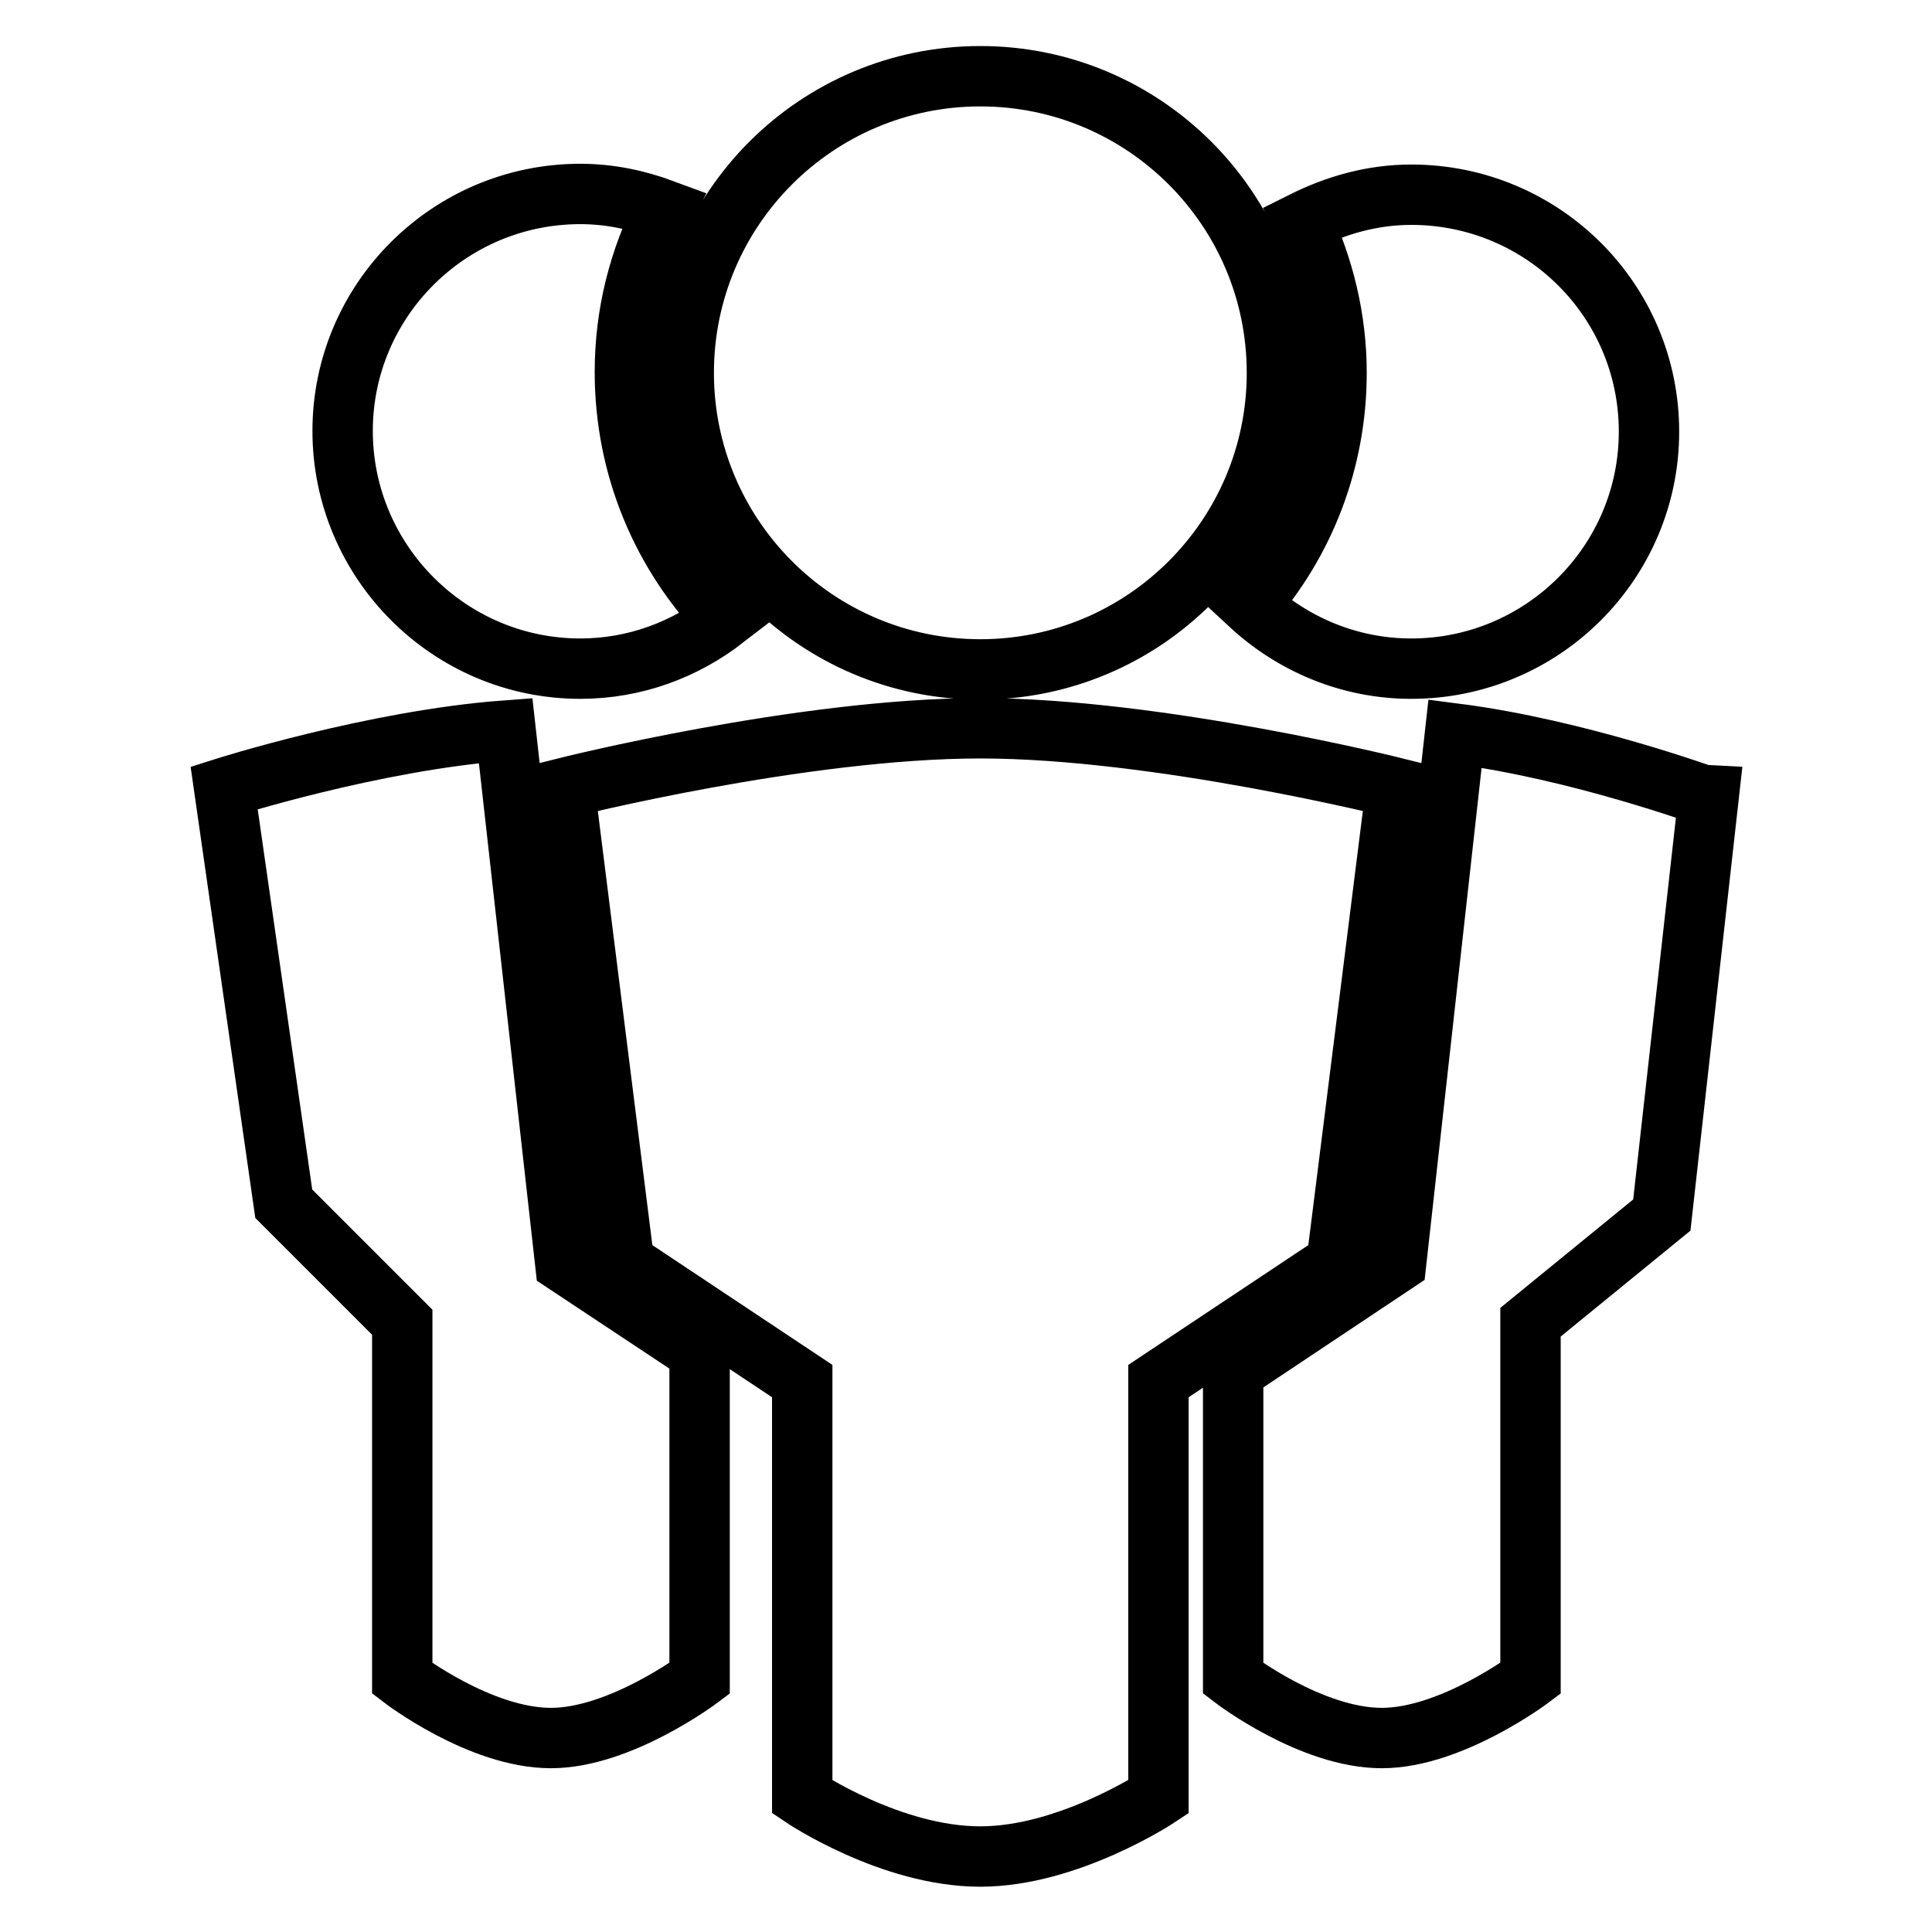
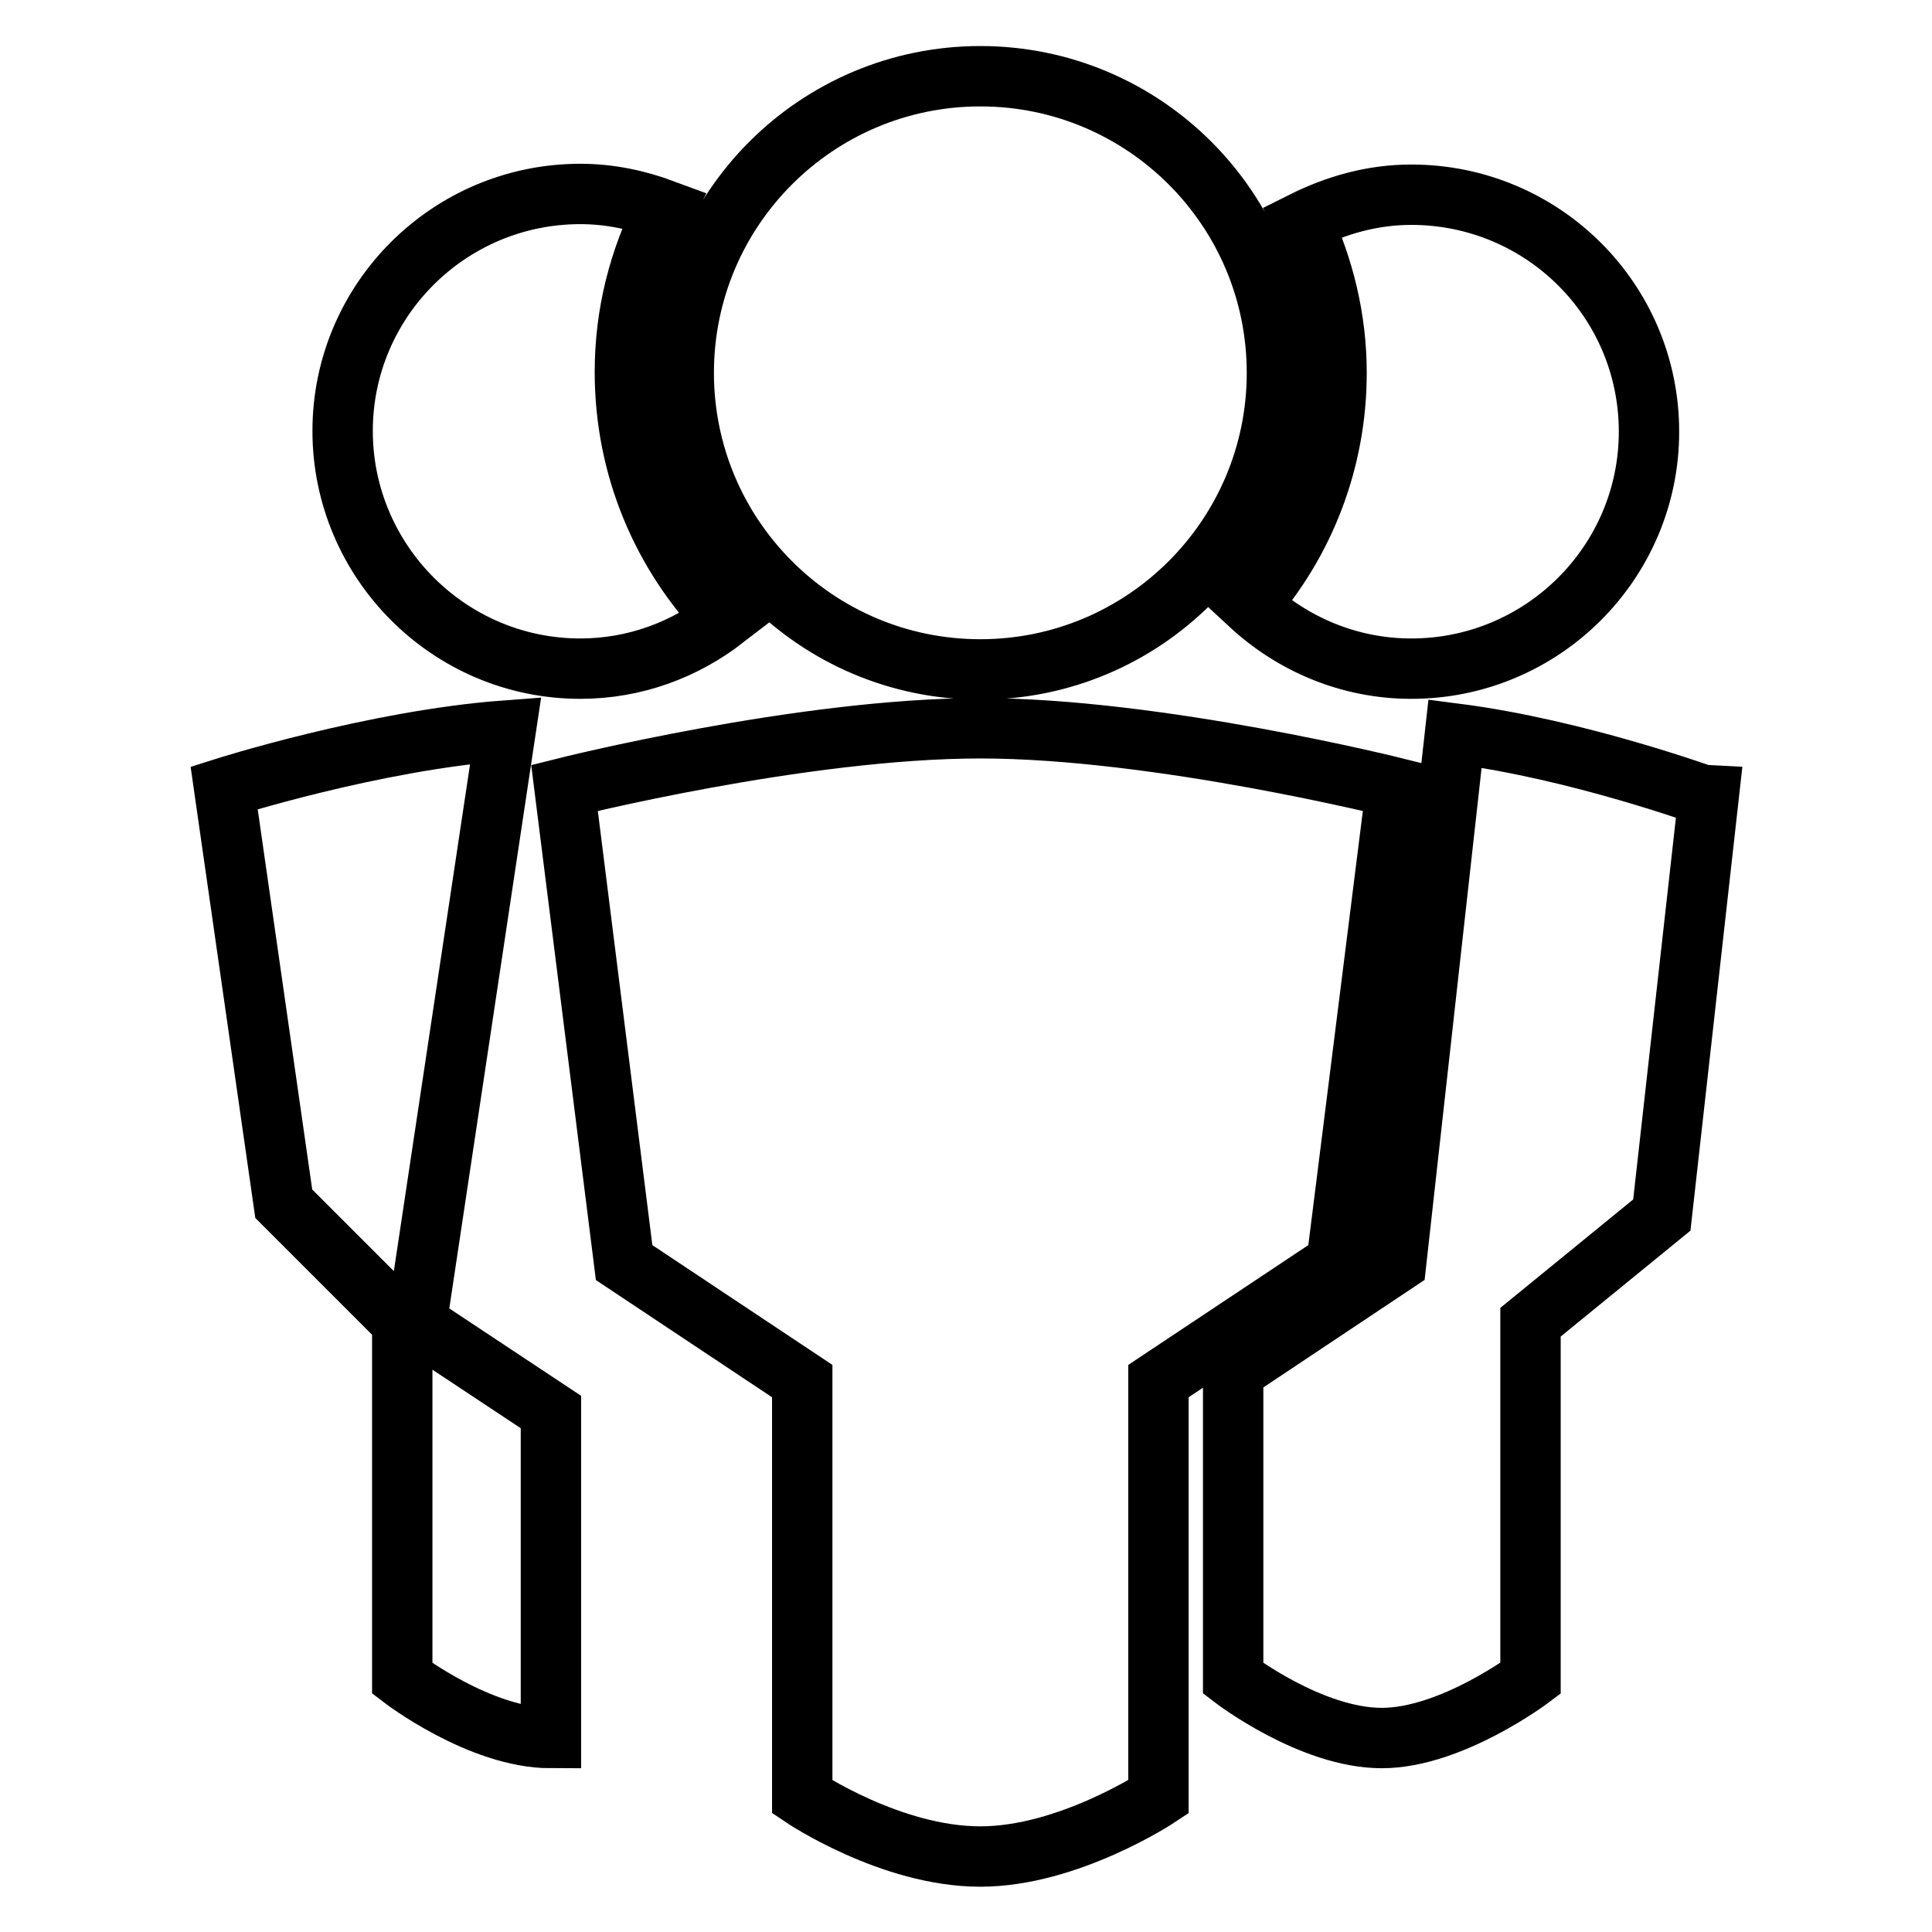
<svg xmlns="http://www.w3.org/2000/svg" version="1.1" x="0px" y="0px" viewBox="0 0 256 256" enable-background="new 0 0 256 256" xml:space="preserve">
  <g>
-     <path stroke-width="8" fill-opacity="0" stroke="#000000" d="M67,96.8c-17.5,1.3-37.3,7.6-37.3,7.6l7.9,55.1l15.7,15.7v47.2c0,0,10.3,7.9,19.7,7.9 c9.2,0,19.7-7.9,19.7-7.9v-43.2l-17.8-11.8L67,96.8z M76.9,88.6c7.2,0,13.8-2.5,19.1-6.6c-8.2-8.5-13.2-20-13.2-32.7 c0-7.8,1.9-15,5.2-21.5c-3.5-1.3-7.2-2.1-11.1-2.1c-17.4,0-31.5,14.1-31.5,31.4S59.5,88.6,76.9,88.6z M165.6,80.1 c5.6,5.2,13.1,8.5,21.4,8.5c17.4,0,31.5-14.1,31.5-31.4c0-17.4-14.1-31.4-31.5-31.4c-5.2,0-10,1.4-14.4,3.6 c2.8,6.1,4.5,12.8,4.5,20C177.1,61.1,172.8,71.9,165.6,80.1z M192.8,97.2l-7.8,70.1l-21.6,14.4v40.7c0,0,10.3,7.9,19.7,7.9 c9.2,0,19.7-7.9,19.7-7.9v-47.2l17.4-14.2l6.2-55.4C226.3,105.6,209.2,99.3,192.8,97.2z M185,104.4c0,0-31.5-7.9-55.1-7.9 c-23.7,0-55.1,7.9-55.1,7.9l7.9,62.9l23.6,15.7v55.1c0,0,11.7,7.9,23.6,7.9c11.7,0,23.6-7.9,23.6-7.9v-55.1l23.6-15.7L185,104.4z  M129.9,88.7c21.7,0,39.3-17.6,39.3-39.3c0-21.7-17.6-39.3-39.3-39.3c-21.7,0-39.3,17.6-39.3,39.3C90.6,71.1,108.2,88.7,129.9,88.7 z" />
+     <path stroke-width="8" fill-opacity="0" stroke="#000000" d="M67,96.8c-17.5,1.3-37.3,7.6-37.3,7.6l7.9,55.1l15.7,15.7v47.2c0,0,10.3,7.9,19.7,7.9 v-43.2l-17.8-11.8L67,96.8z M76.9,88.6c7.2,0,13.8-2.5,19.1-6.6c-8.2-8.5-13.2-20-13.2-32.7 c0-7.8,1.9-15,5.2-21.5c-3.5-1.3-7.2-2.1-11.1-2.1c-17.4,0-31.5,14.1-31.5,31.4S59.5,88.6,76.9,88.6z M165.6,80.1 c5.6,5.2,13.1,8.5,21.4,8.5c17.4,0,31.5-14.1,31.5-31.4c0-17.4-14.1-31.4-31.5-31.4c-5.2,0-10,1.4-14.4,3.6 c2.8,6.1,4.5,12.8,4.5,20C177.1,61.1,172.8,71.9,165.6,80.1z M192.8,97.2l-7.8,70.1l-21.6,14.4v40.7c0,0,10.3,7.9,19.7,7.9 c9.2,0,19.7-7.9,19.7-7.9v-47.2l17.4-14.2l6.2-55.4C226.3,105.6,209.2,99.3,192.8,97.2z M185,104.4c0,0-31.5-7.9-55.1-7.9 c-23.7,0-55.1,7.9-55.1,7.9l7.9,62.9l23.6,15.7v55.1c0,0,11.7,7.9,23.6,7.9c11.7,0,23.6-7.9,23.6-7.9v-55.1l23.6-15.7L185,104.4z  M129.9,88.7c21.7,0,39.3-17.6,39.3-39.3c0-21.7-17.6-39.3-39.3-39.3c-21.7,0-39.3,17.6-39.3,39.3C90.6,71.1,108.2,88.7,129.9,88.7 z" />
  </g>
</svg>